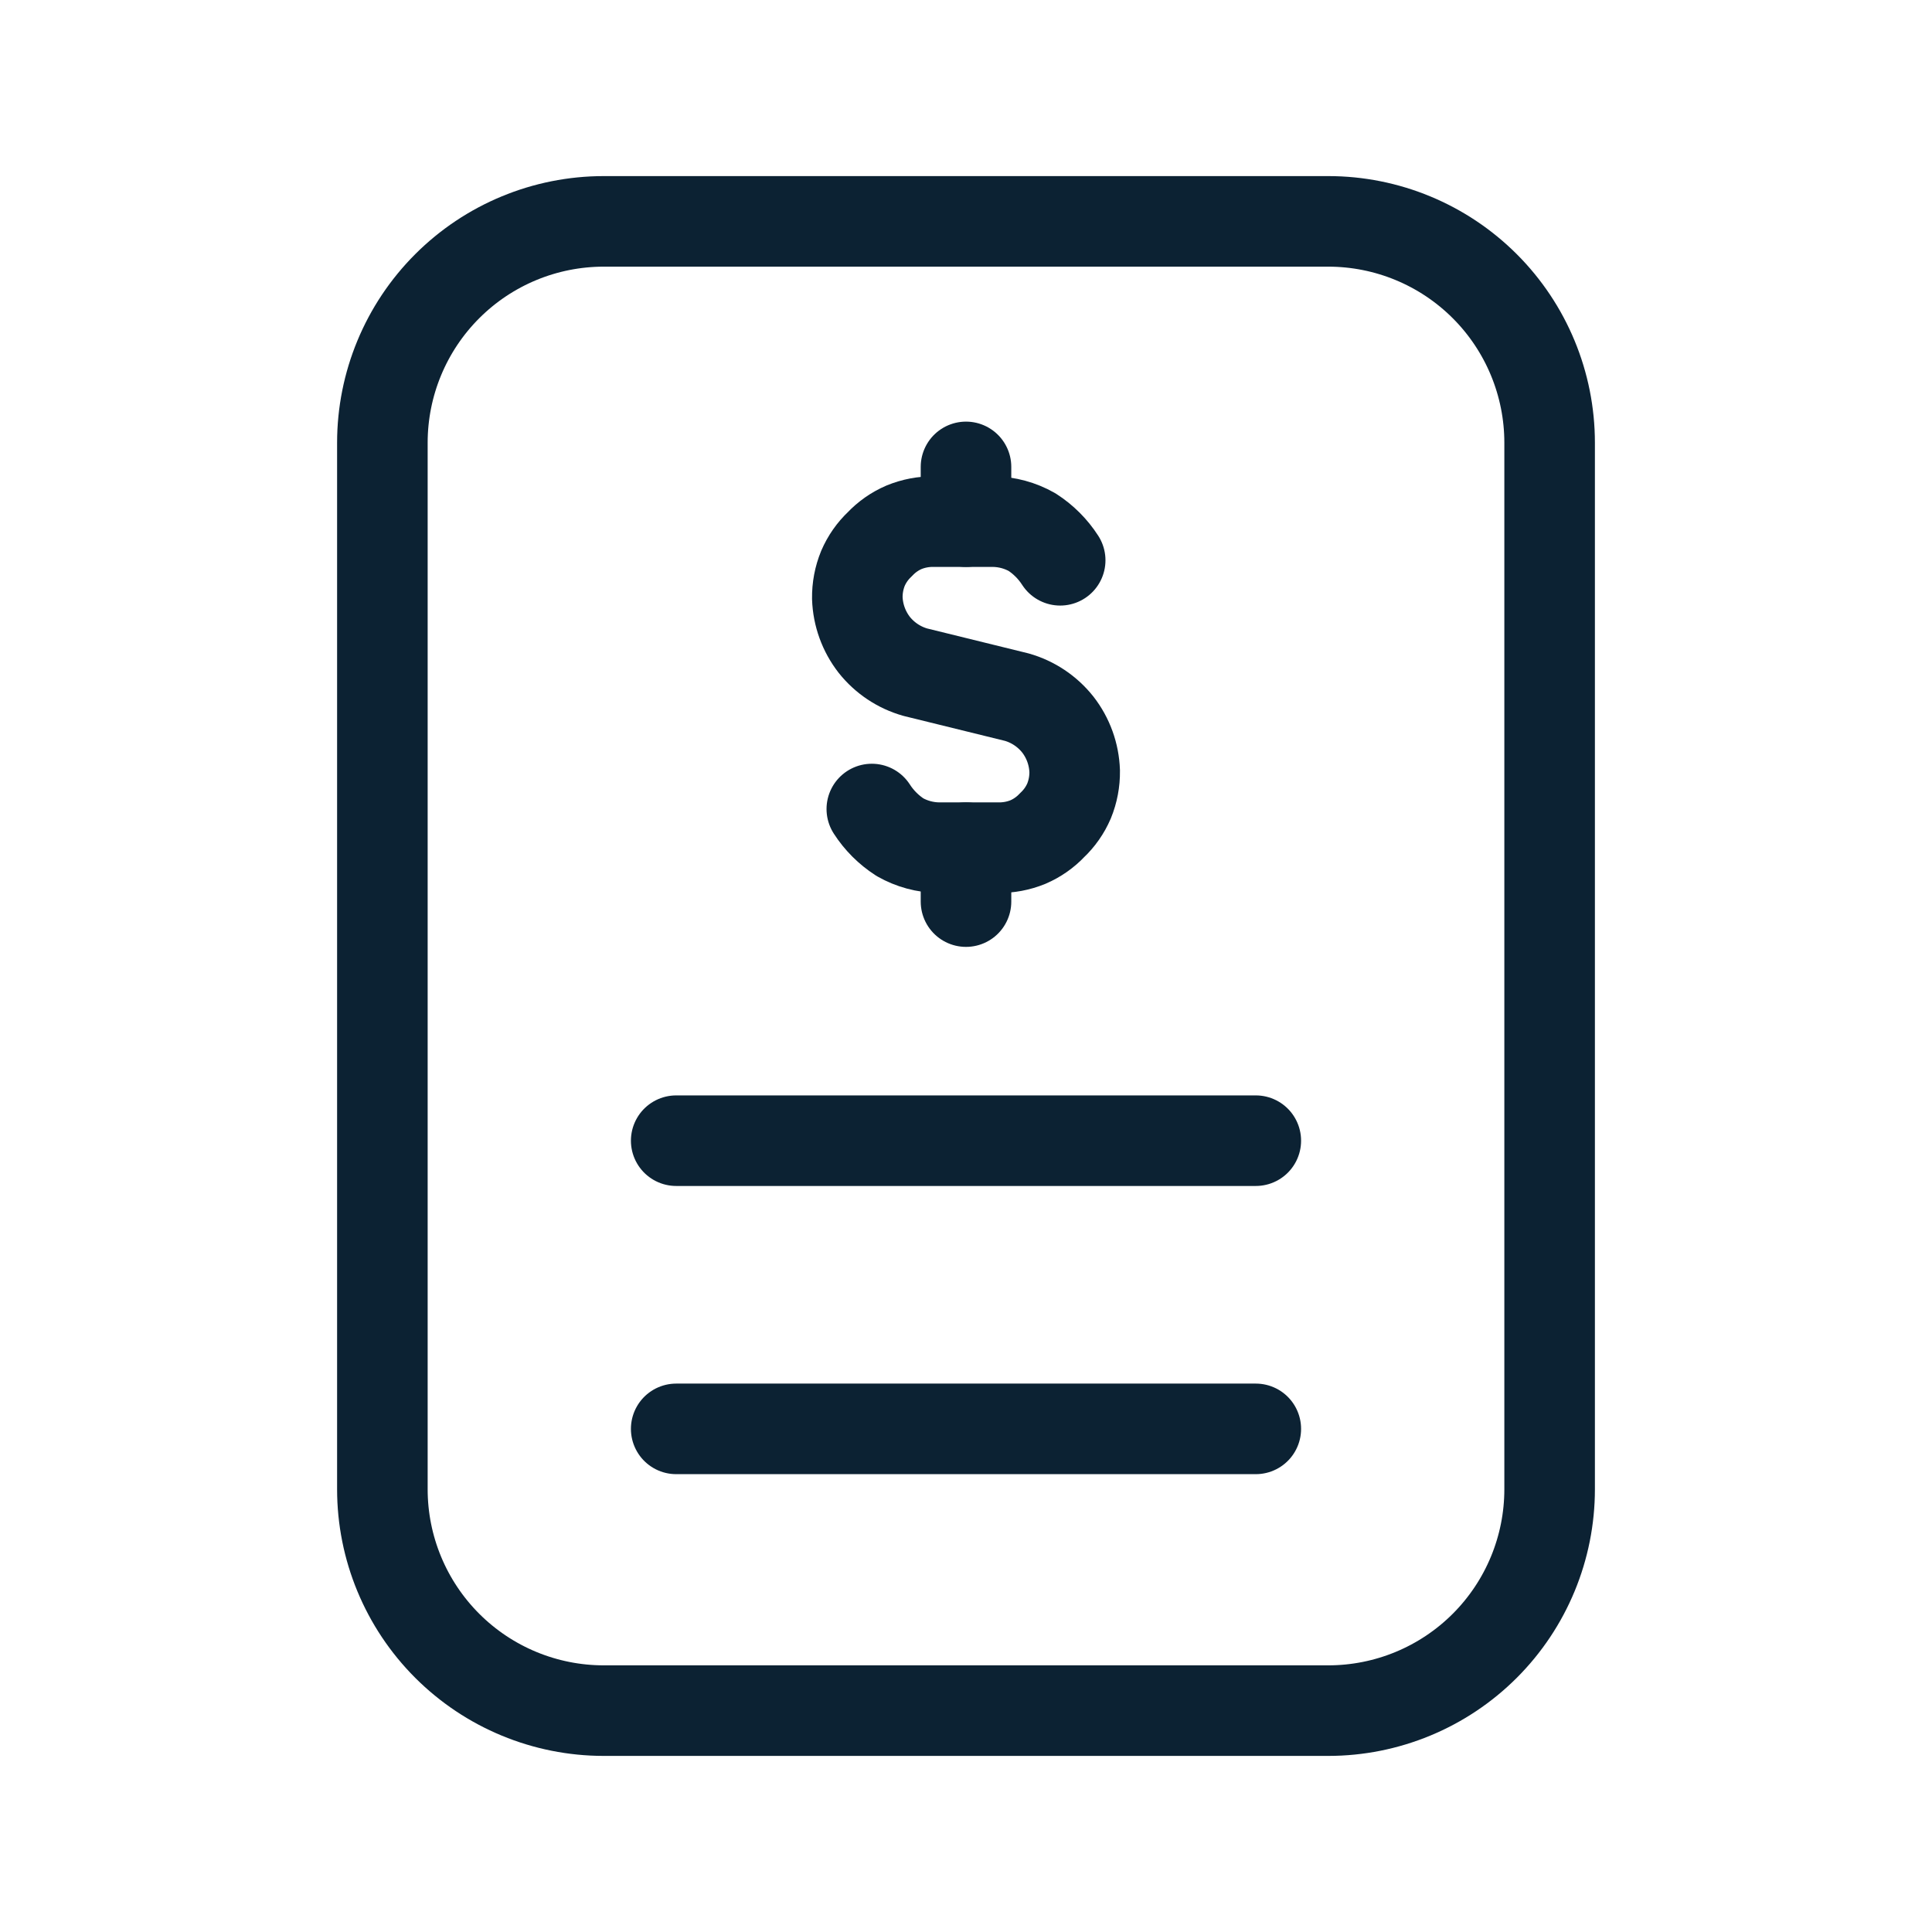
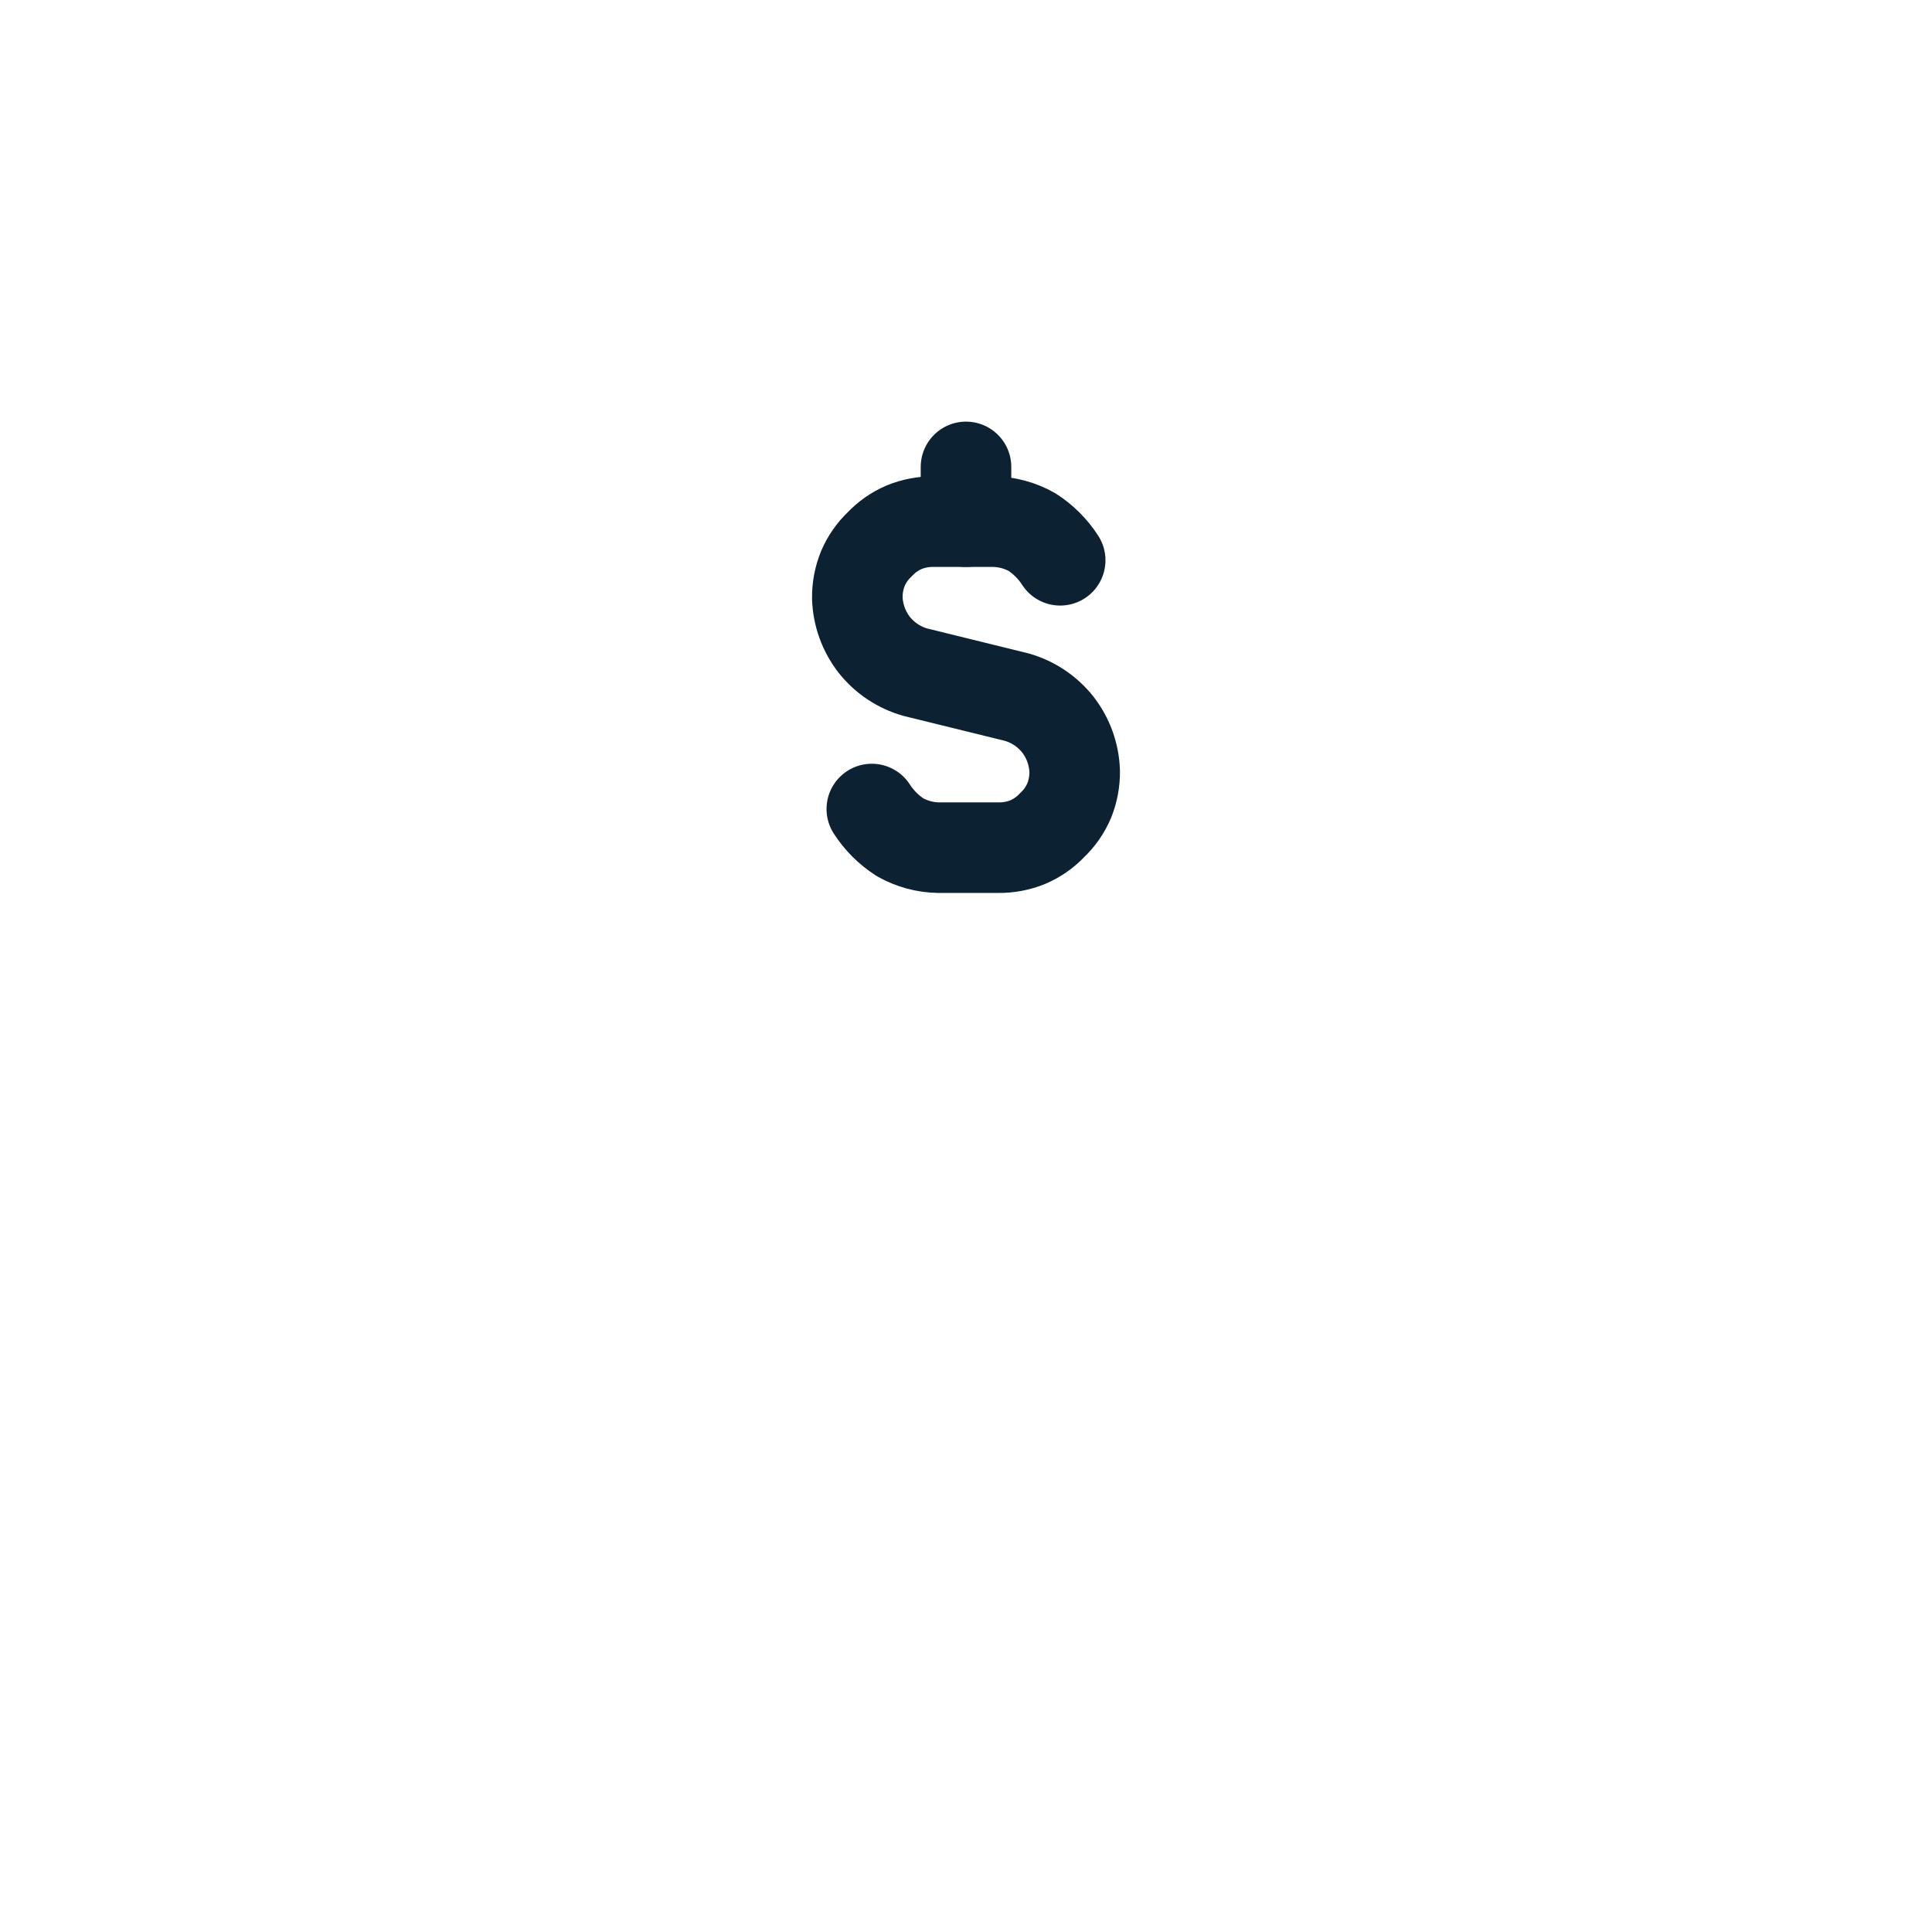
<svg xmlns="http://www.w3.org/2000/svg" width="96" height="96" viewBox="0 0 96 96" fill="none">
  <path d="M48 25.92V23.2" stroke="#0C2233" stroke-width="4.5" stroke-linecap="round" stroke-linejoin="round" />
-   <path d="M48 42.12V44.8" stroke="#0C2233" stroke-width="4.5" stroke-linecap="round" stroke-linejoin="round" />
-   <path d="M62.4 71H33.6" stroke="#0C2233" stroke-width="4.5" stroke-linecap="round" stroke-linejoin="round" />
-   <path d="M62.4 56.68H33.6" stroke="#0C2233" stroke-width="4.5" stroke-linecap="round" stroke-linejoin="round" />
  <path d="M43.32 40.2C43.681 40.761 44.159 41.238 44.72 41.6C45.306 41.932 45.967 42.111 46.64 42.12H49.6C50.107 42.127 50.611 42.032 51.08 41.84C51.533 41.645 51.942 41.359 52.28 41C52.639 40.662 52.925 40.253 53.12 39.8C53.312 39.33 53.407 38.827 53.4 38.32C53.371 37.477 53.078 36.665 52.56 36C52.039 35.344 51.326 34.868 50.52 34.64L45.48 33.4C44.674 33.171 43.961 32.696 43.44 32.04C42.923 31.374 42.629 30.562 42.6 29.72C42.593 29.213 42.688 28.709 42.88 28.24C43.075 27.787 43.361 27.378 43.72 27.04C44.058 26.681 44.467 26.395 44.92 26.2C45.389 26.008 45.893 25.912 46.4 25.92H49.36C50.034 25.929 50.694 26.108 51.28 26.44C51.841 26.801 52.319 27.279 52.68 27.84" stroke="#0C2233" stroke-width="4.5" stroke-linecap="round" stroke-linejoin="round" />
-   <path d="M66 11H30C27.083 11 24.285 12.159 22.222 14.222C20.159 16.285 19 19.083 19 22V74C19 76.917 20.159 79.715 22.222 81.778C24.285 83.841 27.083 85 30 85H66C68.917 85 71.715 83.841 73.778 81.778C75.841 79.715 77 76.917 77 74V22C77 19.083 75.841 16.285 73.778 14.222C71.715 12.159 68.917 11 66 11Z" stroke="#0C2233" stroke-width="4.5" stroke-linecap="round" stroke-linejoin="round" />
</svg>